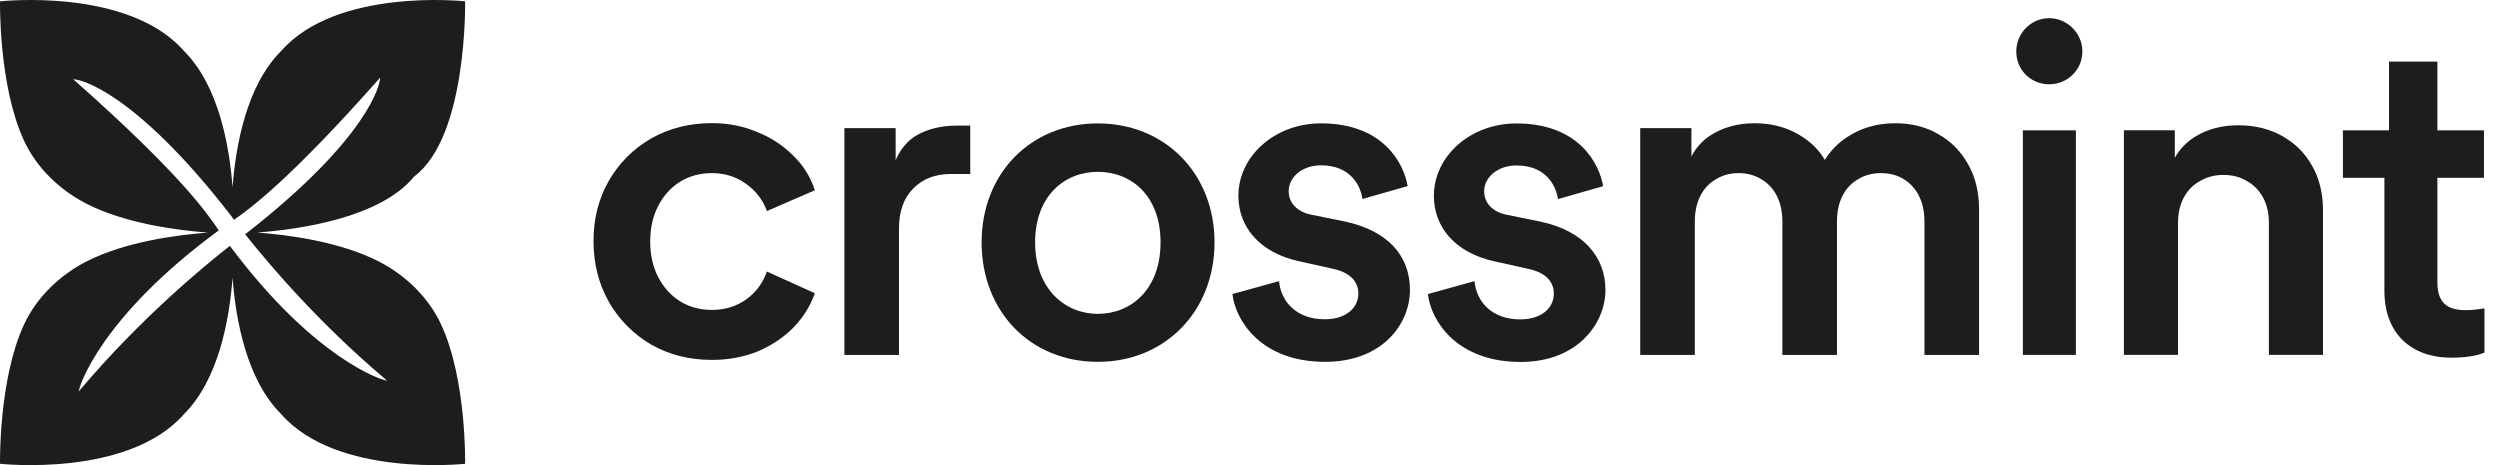
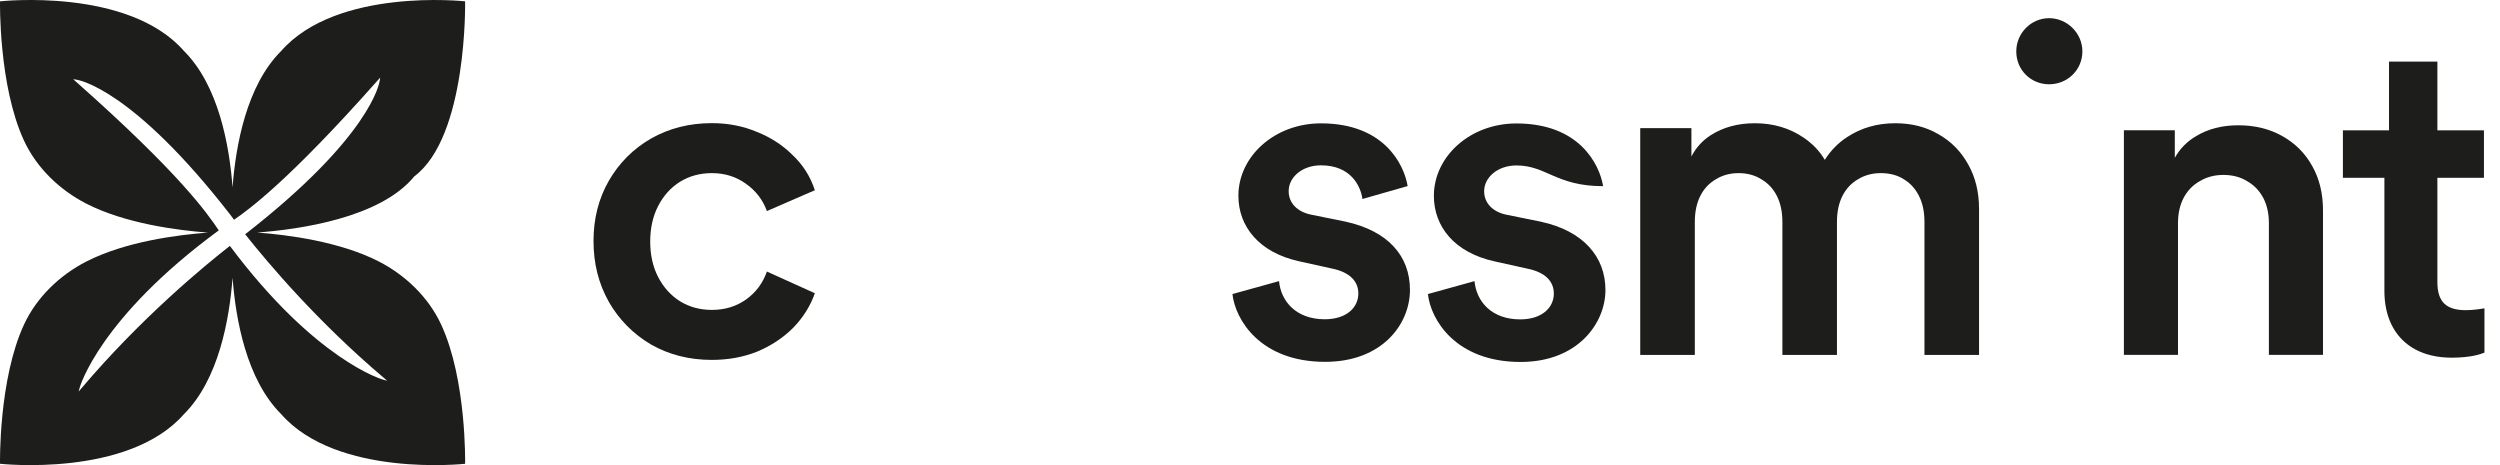
<svg xmlns="http://www.w3.org/2000/svg" width="129" height="24" viewBox="0 0 129 24" fill="none">
  <path d="M104.04 2.655C104.04 1.705 104.807 0.938 105.734 0.938C106.661 0.938 107.451 1.705 107.451 2.655C107.451 3.604 106.683 4.349 105.734 4.349C104.785 4.349 104.04 3.604 104.04 2.655Z" fill="#1D1D1B" />
  <path d="M125.769 3.179V6.725H128.172V9.176H125.769V14.553C125.769 15.578 126.221 16.005 127.246 16.005C127.625 16.005 128.078 15.932 128.198 15.91V18.194C128.03 18.267 127.508 18.456 126.508 18.456C124.367 18.456 123.035 17.172 123.035 15.006V9.176H120.894V6.725H121.492H123.273V4.977C123.273 4.958 123.273 4.935 123.273 4.916V3.179H125.771H125.769Z" fill="#1D1D1B" />
  <path d="M31.418 15.581C31.948 16.499 32.671 17.231 33.59 17.775C34.522 18.306 35.569 18.571 36.731 18.571C37.577 18.571 38.358 18.428 39.076 18.141C39.793 17.839 40.41 17.432 40.927 16.915C41.443 16.385 41.815 15.79 42.046 15.131L39.573 14.012C39.358 14.615 39 15.095 38.498 15.452C37.995 15.81 37.409 15.991 36.733 15.991C36.116 15.991 35.564 15.84 35.078 15.539C34.606 15.237 34.232 14.821 33.958 14.291C33.685 13.761 33.551 13.152 33.551 12.462C33.551 11.773 33.687 11.164 33.958 10.634C34.232 10.103 34.603 9.687 35.078 9.386C35.566 9.084 36.116 8.933 36.733 8.933C37.392 8.933 37.973 9.112 38.475 9.472C38.992 9.83 39.358 10.304 39.573 10.89L42.046 9.816C41.817 9.112 41.438 8.512 40.907 8.009C40.391 7.493 39.774 7.091 39.056 6.806C38.339 6.504 37.565 6.354 36.733 6.354C35.572 6.354 34.525 6.619 33.593 7.149C32.674 7.68 31.951 8.403 31.42 9.321C30.89 10.24 30.625 11.278 30.625 12.44C30.625 13.601 30.89 14.648 31.42 15.581H31.418Z" fill="#1D1D1B" />
-   <path d="M46.218 6.613H43.571V18.314H46.388V11.798C46.388 10.91 46.631 10.22 47.119 9.732C47.608 9.229 48.253 8.978 49.054 8.978H50.065V6.482H49.375C48.557 6.482 47.856 6.655 47.267 6.999C46.826 7.264 46.477 7.683 46.215 8.258V6.611L46.218 6.613Z" fill="#1D1D1B" />
-   <path fill-rule="evenodd" clip-rule="evenodd" d="M56.648 6.368C60.121 6.368 62.67 8.961 62.67 12.507C62.67 16.053 60.124 18.671 56.648 18.671C53.172 18.671 50.651 16.078 50.651 12.507C50.651 8.936 53.197 6.368 56.648 6.368ZM56.648 16.195C58.362 16.195 59.884 14.933 59.884 12.507C59.884 10.081 58.359 8.866 56.648 8.866C54.936 8.866 53.412 10.103 53.412 12.507C53.412 14.911 54.959 16.195 56.648 16.195Z" fill="#1D1D1B" />
  <path d="M65.998 14.506L63.594 15.173C63.736 16.483 65.021 18.671 68.376 18.671C71.328 18.671 72.754 16.72 72.754 14.958C72.754 13.197 71.612 11.912 69.423 11.435L67.662 11.078C66.947 10.935 66.495 10.483 66.495 9.863C66.495 9.148 67.184 8.531 68.162 8.531C69.708 8.531 70.208 9.603 70.303 10.268L72.634 9.601C72.444 8.459 71.397 6.365 68.162 6.365C65.758 6.365 63.901 8.079 63.901 10.1C63.901 11.694 64.973 13.026 67.02 13.479L68.734 13.858C69.661 14.048 70.091 14.525 70.091 15.143C70.091 15.857 69.496 16.474 68.354 16.474C66.88 16.474 66.093 15.547 65.998 14.5V14.506Z" fill="#1D1D1B" />
-   <path d="M73.681 15.173L76.085 14.506C76.18 15.553 76.964 16.48 78.441 16.48C79.583 16.48 80.178 15.86 80.178 15.148C80.178 14.528 79.75 14.054 78.821 13.864L77.106 13.484C75.06 13.032 73.988 11.7 73.988 10.106C73.988 8.082 75.845 6.37 78.248 6.37C81.484 6.37 82.531 8.464 82.721 9.606L80.39 10.273C80.295 9.606 79.795 8.537 78.248 8.537C77.274 8.537 76.582 9.157 76.582 9.869C76.582 10.488 77.034 10.941 77.749 11.083L79.51 11.44C81.699 11.915 82.841 13.25 82.841 14.964C82.841 16.678 81.414 18.677 78.463 18.677C75.108 18.677 73.823 16.488 73.681 15.179V15.173Z" fill="#1D1D1B" />
+   <path d="M73.681 15.173L76.085 14.506C76.18 15.553 76.964 16.48 78.441 16.48C79.583 16.48 80.178 15.86 80.178 15.148C80.178 14.528 79.75 14.054 78.821 13.864L77.106 13.484C75.06 13.032 73.988 11.7 73.988 10.106C73.988 8.082 75.845 6.37 78.248 6.37C81.484 6.37 82.531 8.464 82.721 9.606C80.295 9.606 79.795 8.537 78.248 8.537C77.274 8.537 76.582 9.157 76.582 9.869C76.582 10.488 77.034 10.941 77.749 11.083L79.51 11.44C81.699 11.915 82.841 13.25 82.841 14.964C82.841 16.678 81.414 18.677 78.463 18.677C75.108 18.677 73.823 16.488 73.681 15.179V15.173Z" fill="#1D1D1B" />
  <path d="M87.283 6.613H84.636V18.314H87.453V11.452C87.453 10.935 87.545 10.491 87.732 10.117C87.919 9.743 88.185 9.458 88.528 9.257C88.871 9.042 89.268 8.933 89.712 8.933C90.156 8.933 90.566 9.042 90.896 9.257C91.239 9.458 91.504 9.746 91.691 10.117C91.878 10.491 91.971 10.935 91.971 11.452V18.314H94.787V11.452C94.787 10.935 94.88 10.491 95.067 10.117C95.254 9.743 95.519 9.458 95.862 9.257C96.206 9.042 96.602 8.933 97.046 8.933C97.518 8.933 97.92 9.042 98.249 9.257C98.579 9.458 98.838 9.746 99.023 10.117C99.21 10.491 99.302 10.935 99.302 11.452V18.314H102.119V10.787C102.119 9.913 101.932 9.146 101.56 8.487C101.189 7.814 100.673 7.289 100.011 6.918C99.366 6.544 98.626 6.359 97.794 6.359C96.862 6.359 96.038 6.597 95.321 7.068C94.86 7.364 94.472 7.758 94.159 8.249C93.902 7.808 93.545 7.429 93.084 7.113C92.353 6.611 91.507 6.359 90.547 6.359C89.673 6.359 88.913 6.566 88.266 6.982C87.844 7.253 87.515 7.618 87.277 8.074V6.616L87.283 6.613Z" fill="#1D1D1B" />
-   <path d="M107.116 18.314H104.38V6.725H107.116V18.314Z" fill="#1D1D1B" />
  <path d="M109.593 6.722V18.311H112.385V11.516C112.385 11.005 112.485 10.564 112.683 10.195C112.882 9.827 113.158 9.542 113.515 9.344C113.87 9.132 114.275 9.026 114.73 9.026C115.185 9.026 115.604 9.132 115.944 9.344C116.299 9.542 116.575 9.827 116.776 10.195C116.974 10.564 117.075 11.005 117.075 11.516V18.311H119.867V10.854C119.867 9.989 119.683 9.227 119.314 8.573C118.946 7.906 118.426 7.387 117.759 7.018C117.106 6.65 116.352 6.465 115.5 6.465C114.649 6.465 113.951 6.65 113.328 7.018C112.859 7.292 112.488 7.666 112.22 8.143V6.722H109.598H109.593Z" fill="#1D1D1B" />
  <path fill-rule="evenodd" clip-rule="evenodd" d="M19.547 13.492C17.534 12.462 14.848 12.116 13.271 11.999C15.418 11.84 19.619 11.256 21.378 9.101C24.131 7.041 24 0.069 24 0.069C24 0.069 17.394 -0.659 14.51 2.629C12.718 4.413 12.162 7.512 12 9.67C11.838 7.515 11.283 4.413 9.491 2.629C6.607 -0.662 0.001 0.069 0.001 0.069C0.001 0.069 -0.08 4.416 1.241 7.261C1.891 8.663 3.08 9.804 4.454 10.508C6.467 11.538 9.153 11.884 10.73 12.002C9.153 12.119 6.467 12.465 4.454 13.495C3.08 14.199 1.891 15.341 1.241 16.742C-0.08 19.584 0.001 23.931 0.001 23.931C0.001 23.931 6.607 24.66 9.491 21.371C11.283 19.587 11.838 16.485 12 14.33C12.162 16.485 12.718 19.587 14.51 21.371C17.394 24.66 24 23.931 24 23.931C24 23.931 24.084 19.584 22.76 16.739C22.11 15.338 20.92 14.196 19.547 13.492ZM19.767 19.59C19.734 19.582 16.286 18.599 11.861 12.688C10.563 13.702 7.302 16.382 4.197 20.042L4.058 20.207L4.113 19.998C4.122 19.961 5.132 16.41 11.289 11.887C10.694 11.005 9.295 8.975 3.896 4.193L3.776 4.087L3.935 4.109C4.049 4.126 6.824 4.561 11.894 11.094C11.894 11.094 11.959 11.184 12.076 11.34C12.79 10.846 14.859 9.377 19.511 4.123L19.617 4.003L19.594 4.162C19.578 4.277 19.142 7.038 12.651 12.088C13.877 13.635 16.412 16.622 19.812 19.503L19.98 19.646L19.77 19.59H19.767Z" fill="#1D1D1B" />
</svg>